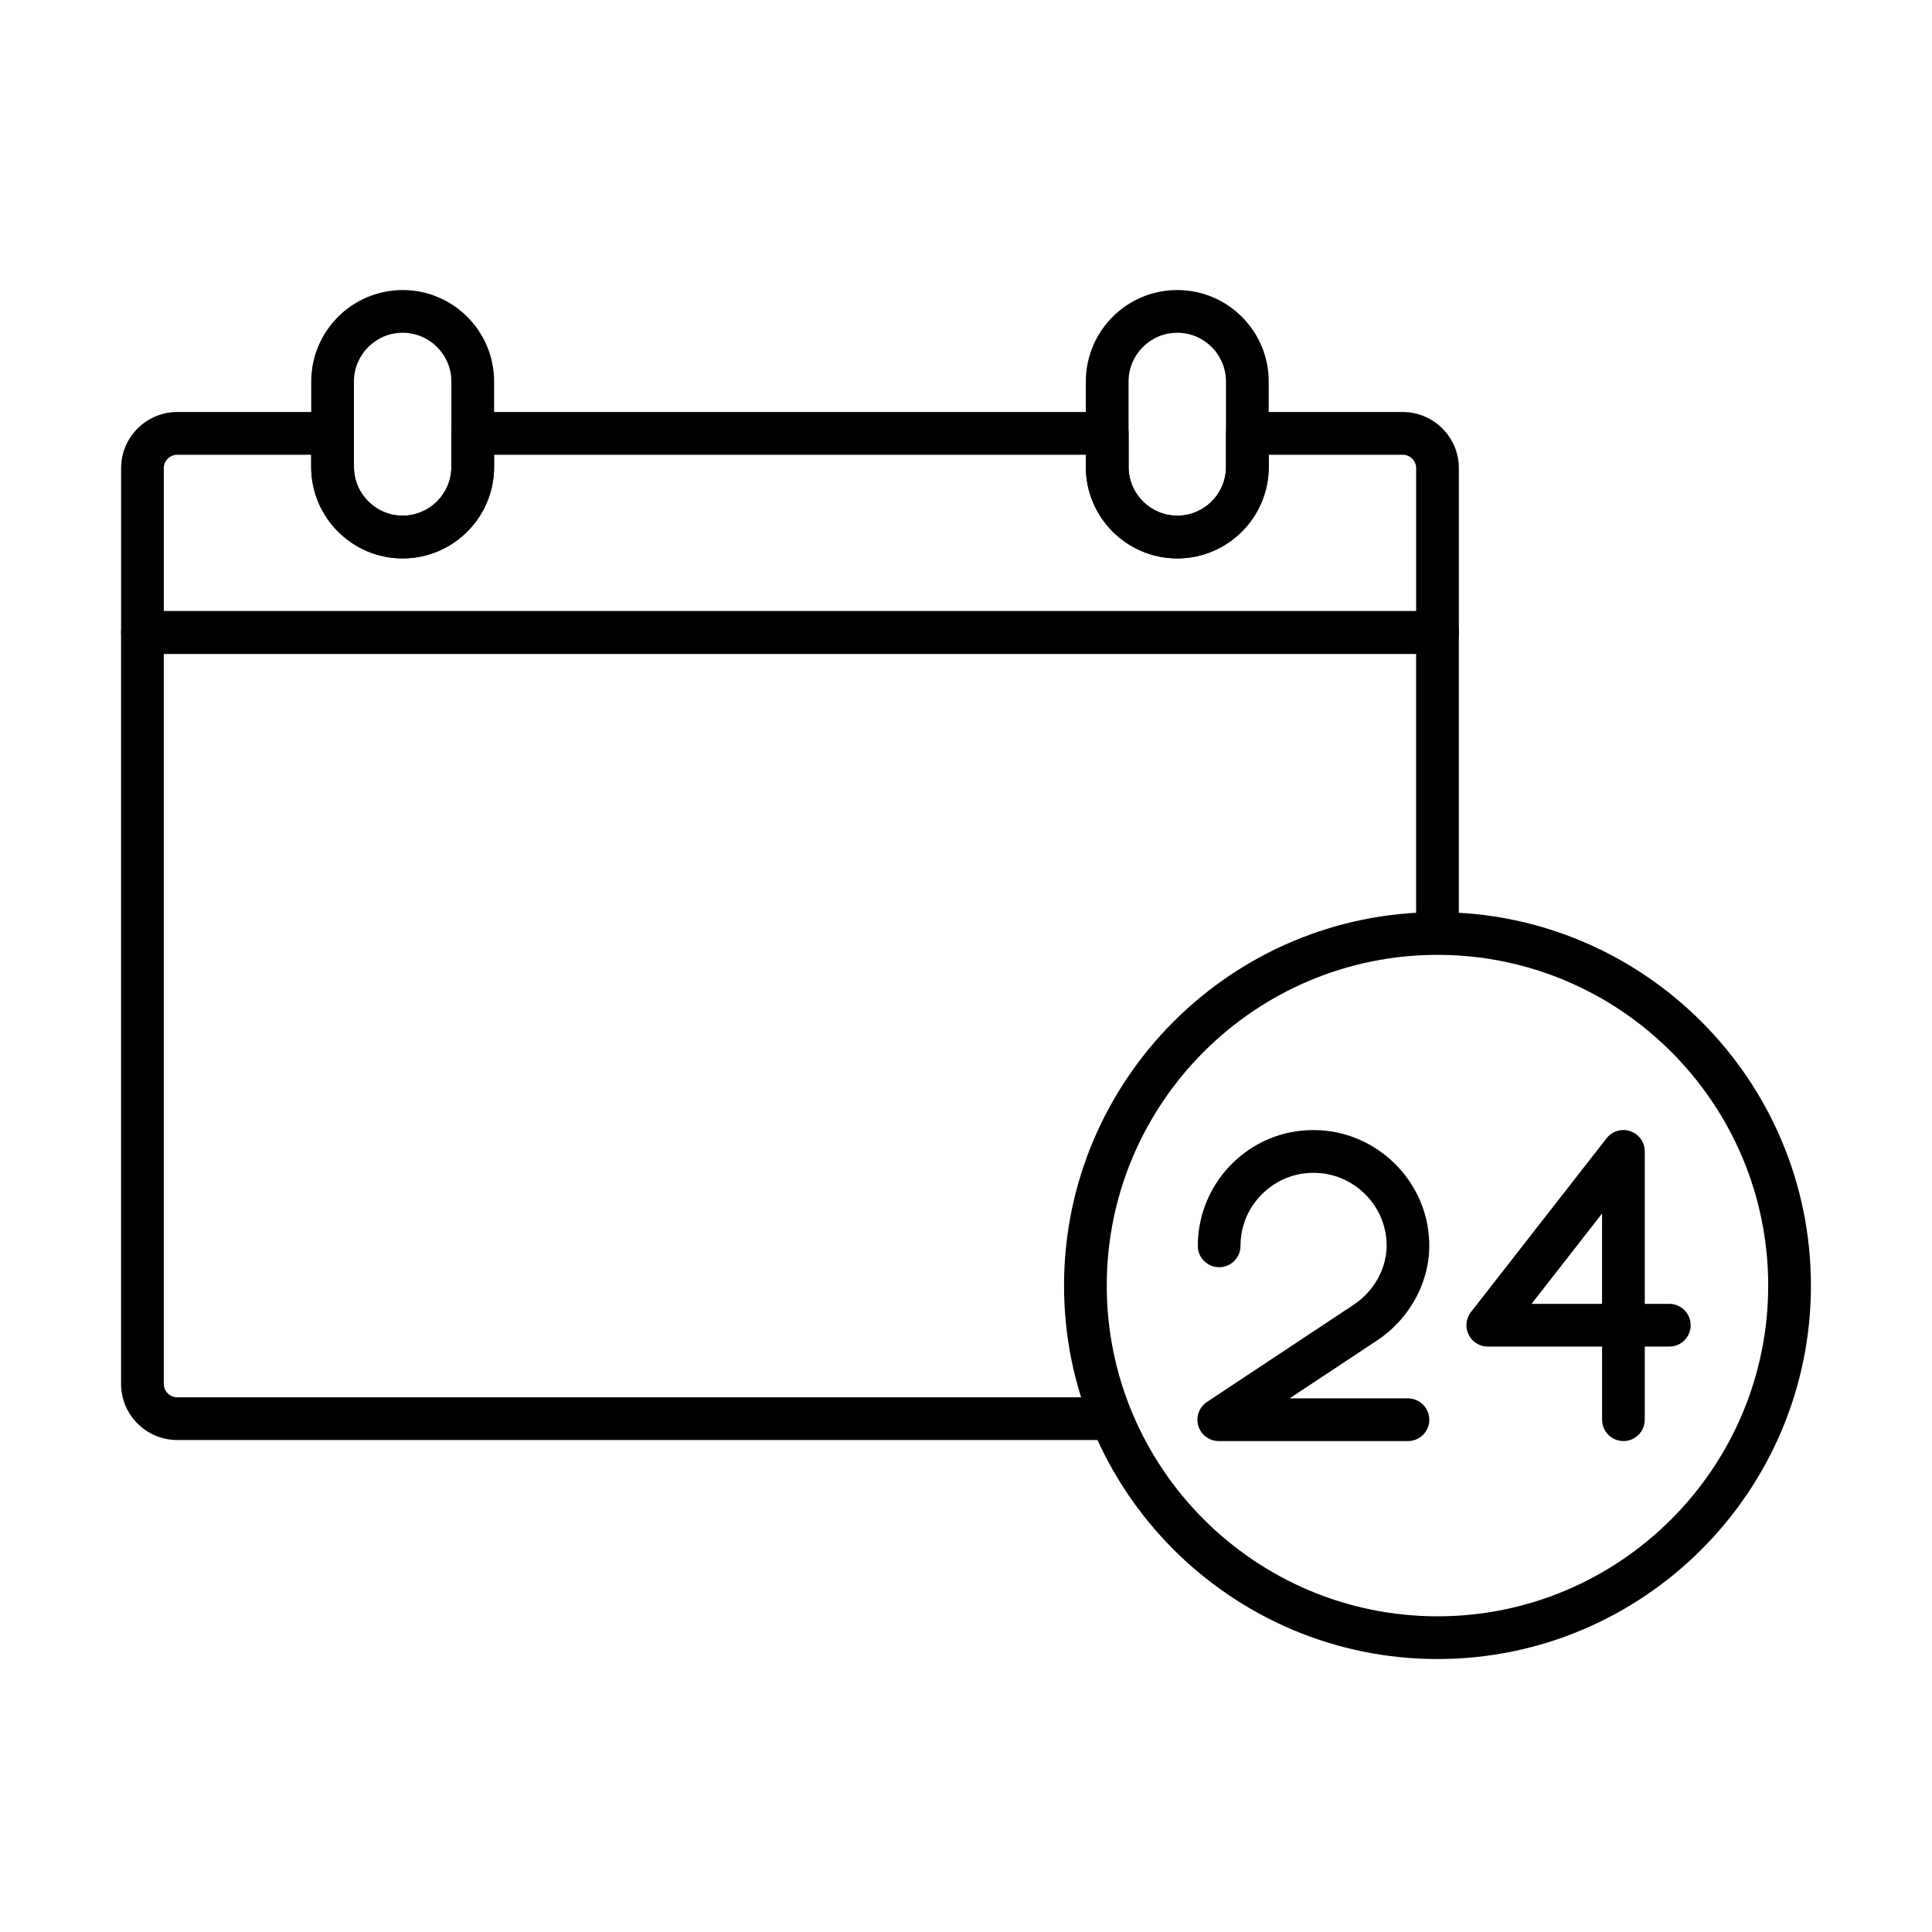
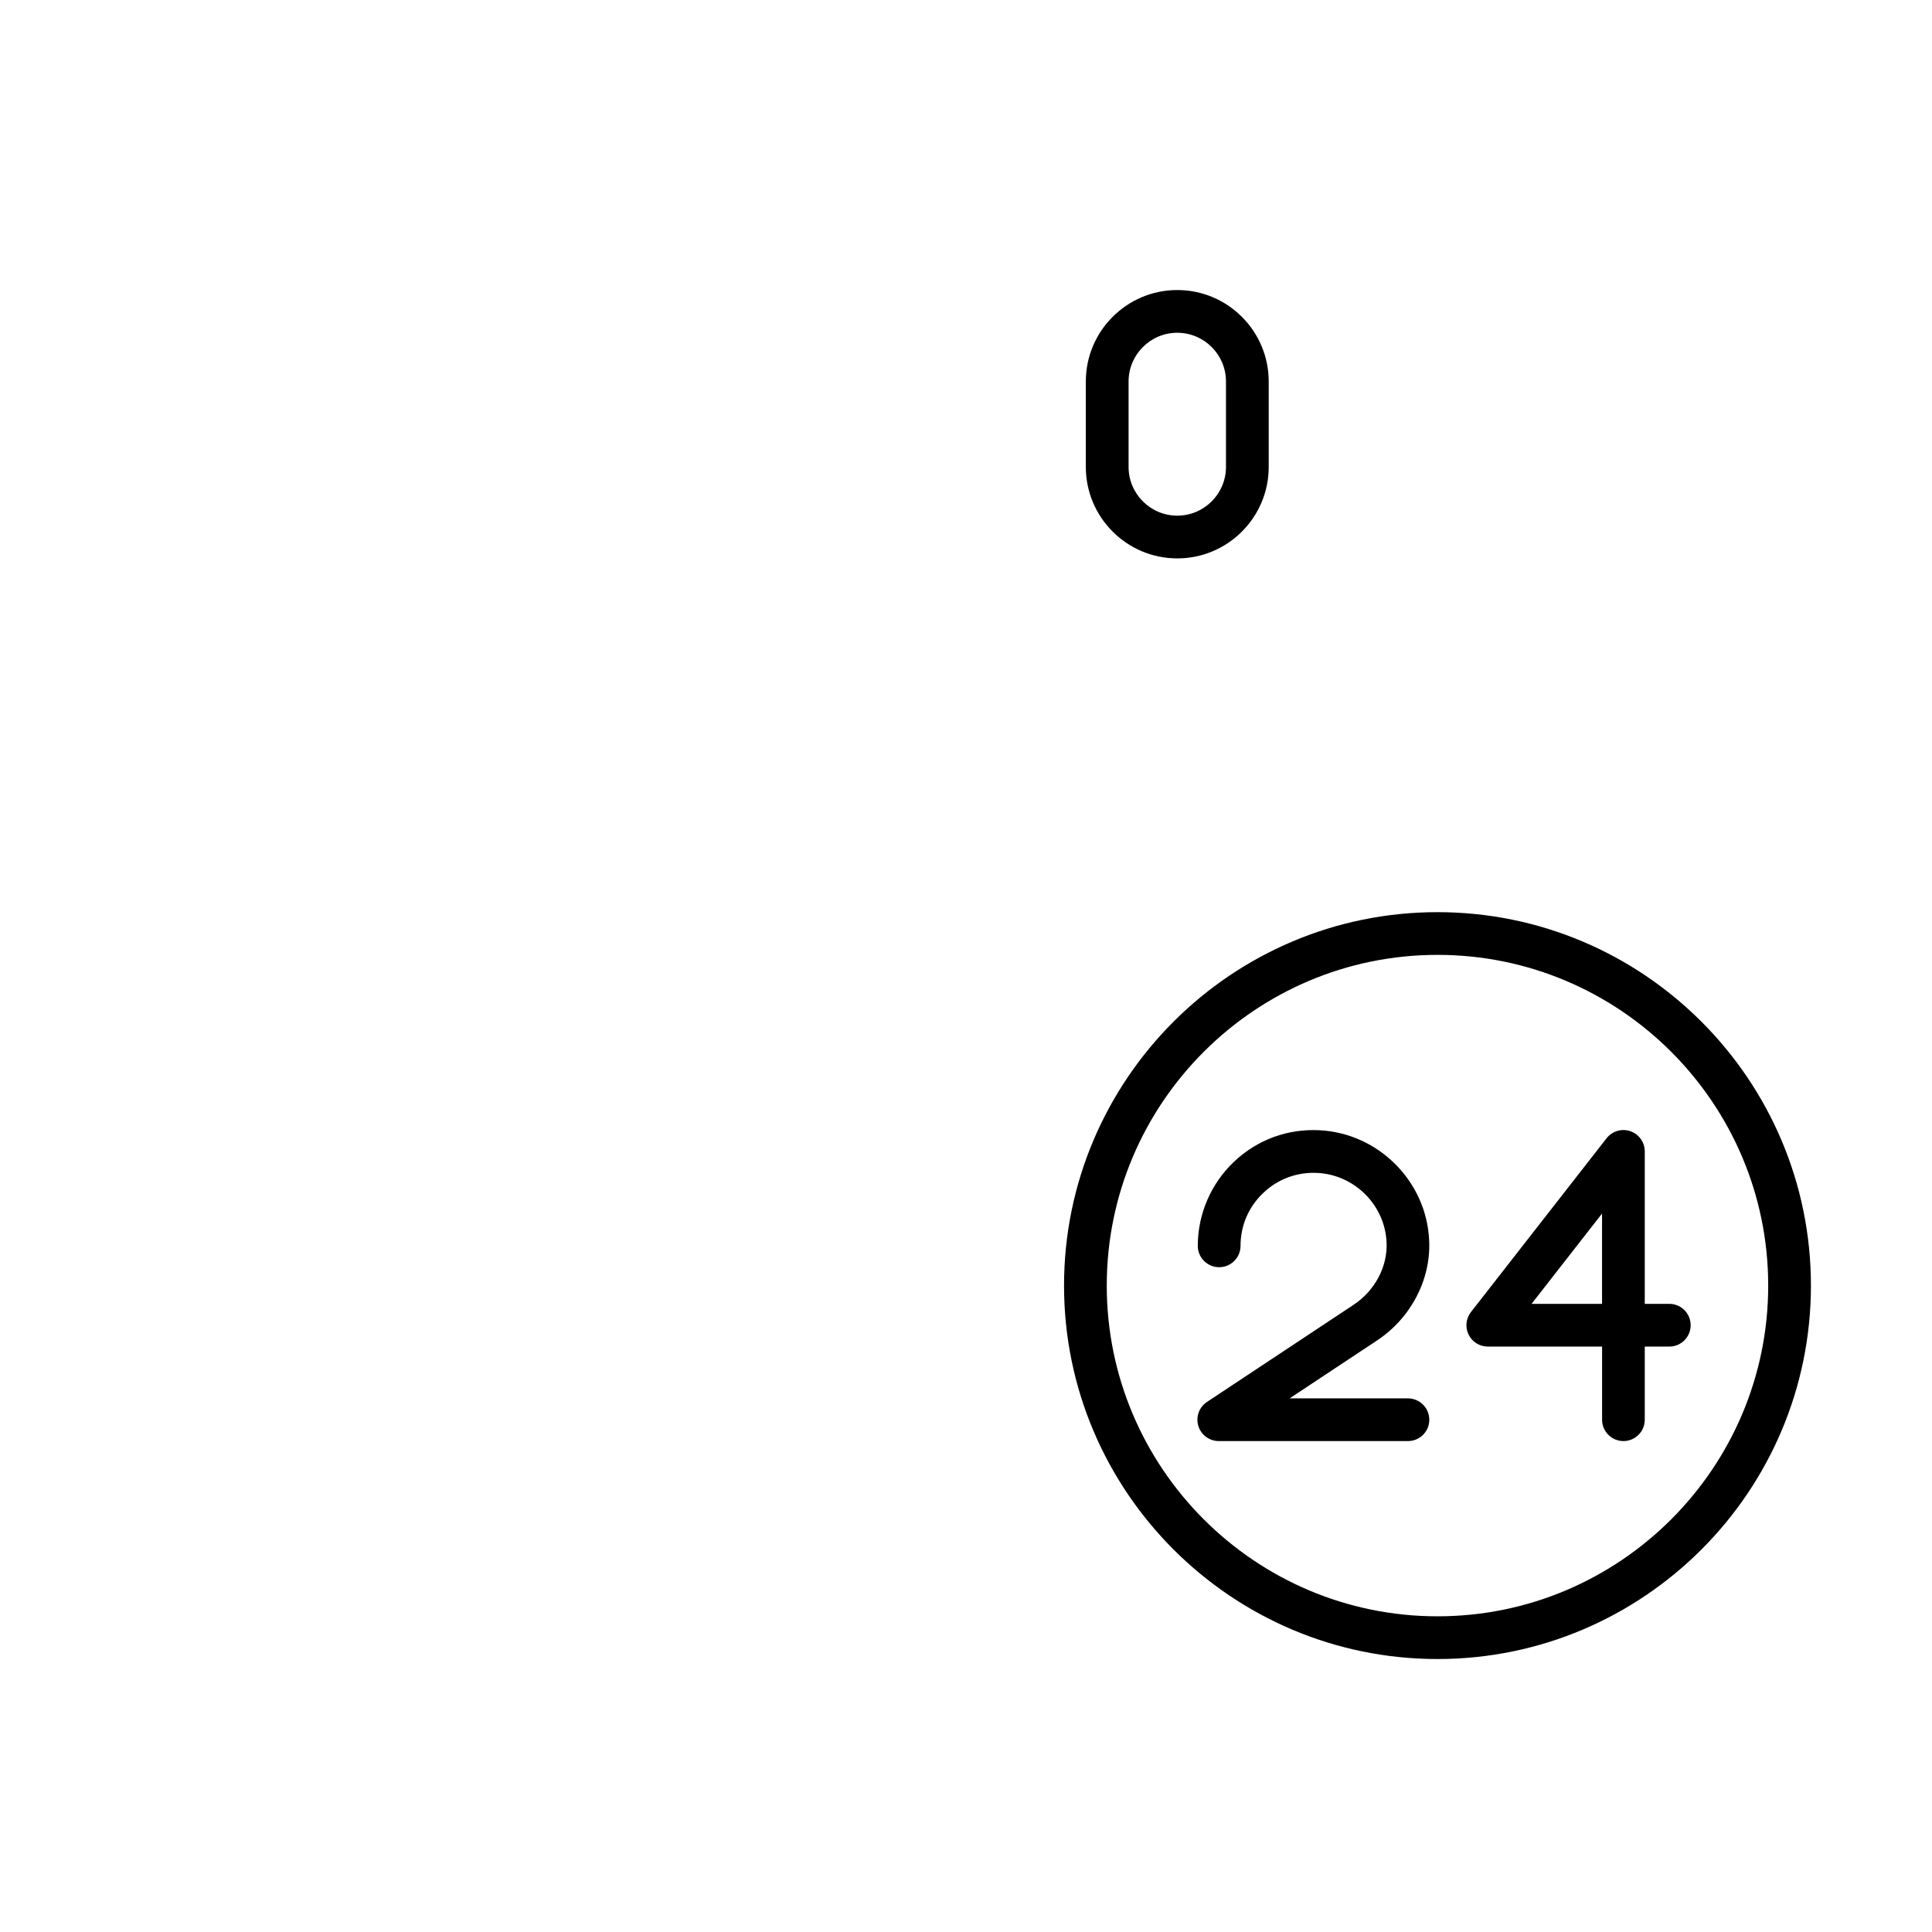
<svg xmlns="http://www.w3.org/2000/svg" fill="#000000" width="800px" height="800px" version="1.1" viewBox="144 144 512 512">
  <g>
-     <path d="m435.3 525.62h-244.33c-8.211 0-14.887-6.676-14.887-14.887v-199.11c0-3.129 2.535-5.664 5.664-5.664h343.2c3.129 0 5.66 2.535 5.66 5.664v77.414c0 3.129-2.531 5.664-5.66 5.664-3.133 0-5.664-2.535-5.664-5.664v-71.754h-331.88v193.46c0 1.961 1.602 3.562 3.57 3.562h244.33c3.125 0 5.664 2.531 5.664 5.66 0 3.125-2.531 5.656-5.664 5.656z" />
-     <path d="m524.95 317.29h-343.19c-3.121 0-5.664-2.535-5.664-5.664v-43.551c0-8.215 6.688-14.887 14.891-14.887h41.148c3.121 0 5.664 2.531 5.664 5.66v8.898c0 7.125 5.797 12.91 12.91 12.91 7.113 0 12.906-5.793 12.906-12.91v-8.898c0-3.129 2.531-5.66 5.66-5.66h168.16c3.129 0 5.66 2.531 5.66 5.66v8.898c0 7.125 5.797 12.91 12.91 12.91 7.113 0 12.906-5.793 12.906-12.91v-8.898c0-3.129 2.535-5.66 5.664-5.66h41.152c8.211 0 14.887 6.672 14.887 14.887v43.551c-0.008 3.129-2.543 5.664-5.664 5.664zm-337.54-11.328h331.88v-37.887c0-1.969-1.602-3.562-3.57-3.562h-35.492v3.234c0 13.367-10.867 24.234-24.23 24.234-13.367 0-24.234-10.867-24.234-24.234v-3.234h-156.83v3.234c0 13.367-10.879 24.234-24.234 24.234-13.367 0-24.234-10.867-24.234-24.234v-3.234h-35.488c-1.969 0-3.57 1.602-3.57 3.562v37.887z" />
-     <path d="m250.71 291.98c-13.363 0-24.234-10.867-24.234-24.234v-22.648c0-13.367 10.871-24.234 24.234-24.234 13.359 0 24.234 10.867 24.234 24.234v22.648c-0.008 13.367-10.875 24.234-24.234 24.234zm0-59.793c-7.121 0-12.91 5.793-12.91 12.91v22.648c0 7.121 5.797 12.91 12.91 12.91s12.91-5.797 12.91-12.91v-22.648c0-7.117-5.797-12.91-12.91-12.91z" />
    <path d="m455.99 291.98c-13.367 0-24.234-10.867-24.234-24.234v-22.648c0-13.367 10.867-24.234 24.234-24.234 13.363 0 24.23 10.867 24.23 24.234v22.648c0 13.367-10.867 24.234-24.23 24.234zm0-59.793c-7.121 0-12.906 5.793-12.906 12.91v22.648c0 7.121 5.793 12.91 12.906 12.91s12.906-5.797 12.906-12.91v-22.648c0-7.117-5.785-12.91-12.906-12.91z" />
    <path d="m524.95 583.66c-54.57 0-98.969-44.398-98.969-98.965 0-54.57 44.398-98.965 98.969-98.965 54.57 0 98.965 44.395 98.965 98.965 0 54.566-44.395 98.965-98.965 98.965zm0-186.61c-48.328 0-87.648 39.312-87.648 87.641 0 48.324 39.32 87.648 87.648 87.648s87.641-39.316 87.641-87.648c0-48.328-39.312-87.641-87.641-87.641z" />
    <path d="m517.13 525.9h-50.145c-2.496 0-4.703-1.637-5.418-4.027-0.719-2.391 0.211-4.969 2.297-6.348l38.82-25.719c5.691-3.773 9.055-10.105 8.773-16.523-0.016-0.359-0.043-0.723-0.078-1.082-0.914-9.363-8.703-16.828-18.129-17.355-5.375-0.316-10.52 1.555-14.43 5.25-3.914 3.691-6.066 8.695-6.066 14.066 0 3.129-2.535 5.664-5.664 5.664-3.121 0-5.664-2.535-5.664-5.664 0-8.398 3.5-16.531 9.613-22.301 6.188-5.856 14.27-8.816 22.832-8.324 14.941 0.844 27.293 12.688 28.754 27.555 0.055 0.566 0.098 1.137 0.125 1.699 0.457 10.367-4.844 20.496-13.832 26.457l-23.152 15.336h31.348c3.129 0 5.664 2.531 5.664 5.664 0.016 3.109-2.516 5.652-5.648 5.652z" />
    <path d="m574.23 525.9c-3.121 0-5.66-2.531-5.66-5.664v-19.379h-30.293c-2.164 0-4.141-1.23-5.09-3.184-0.949-1.941-0.703-4.254 0.625-5.961l35.941-46.055c1.488-1.91 4.019-2.664 6.305-1.875 2.289 0.781 3.82 2.938 3.82 5.356v40.395h6.504c3.121 0 5.66 2.531 5.66 5.664 0 3.129-2.527 5.66-5.66 5.66h-6.504v19.379c0.008 3.125-2.527 5.664-5.648 5.664zm-24.355-36.359h18.684v-23.941z" />
  </g>
</svg>